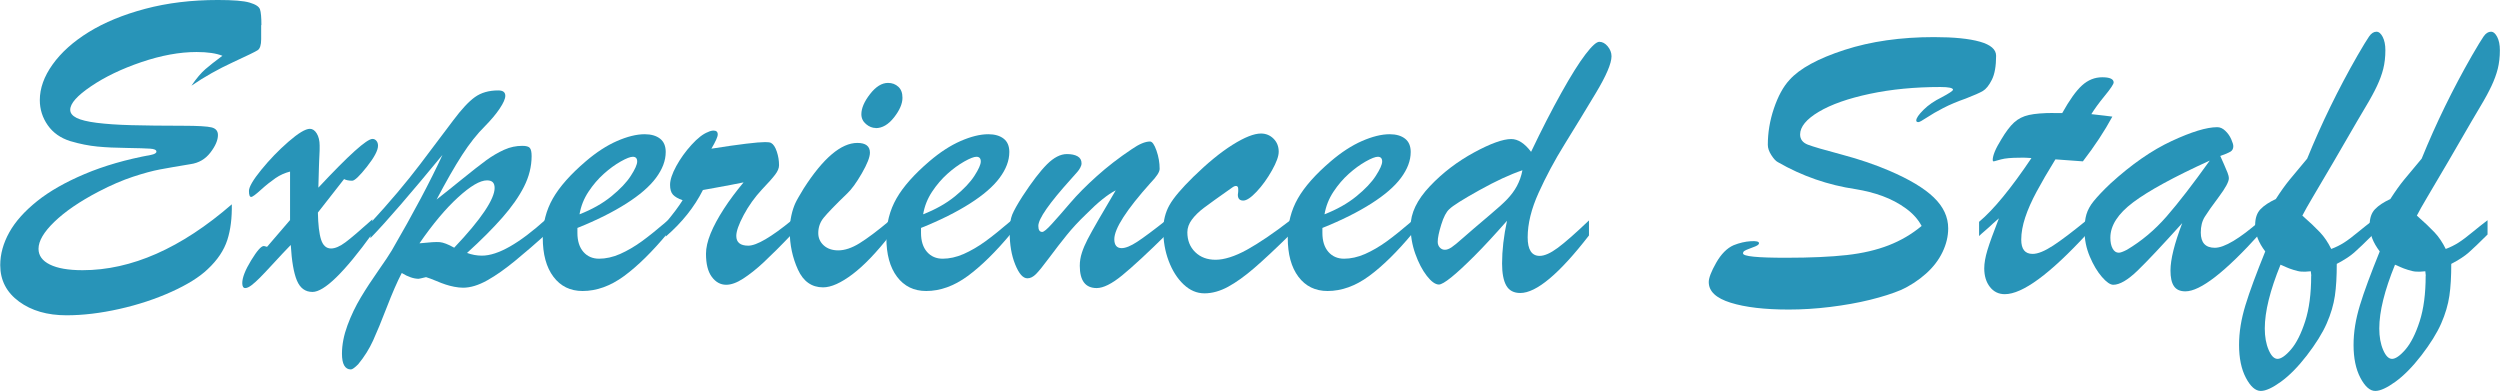
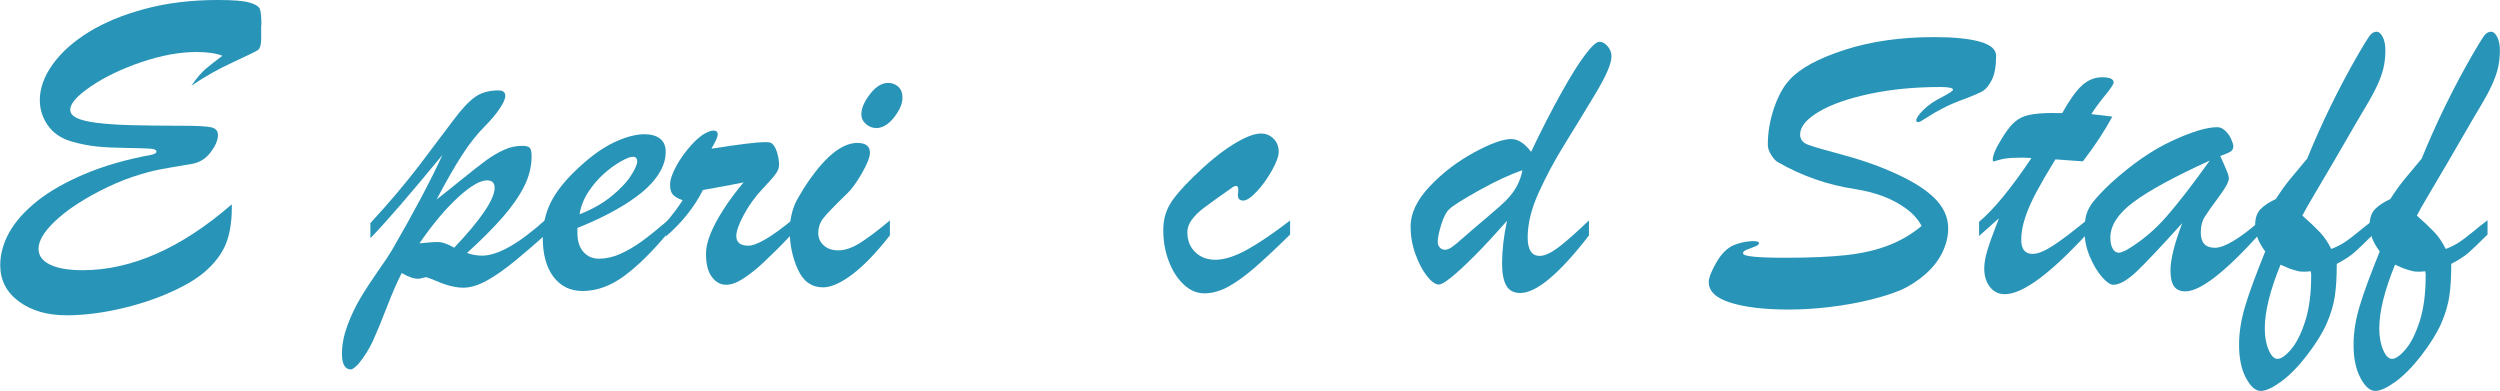
<svg xmlns="http://www.w3.org/2000/svg" id="_レイヤー_2" viewBox="0 0 212.89 33.29">
  <defs>
    <style>.cls-1{fill:#2894b8;}</style>
  </defs>
  <g id="_レイヤー_1-2">
    <g>
      <path class="cls-1" d="M22.24,2.14v1.2c0,.49-.1,.8-.29,.93s-.9,.47-2.13,1.04-2.4,1.22-3.52,1.99c.43-.63,.83-1.1,1.19-1.41s.84-.69,1.45-1.14c-.53-.21-1.26-.32-2.2-.32-1.45,0-3.02,.29-4.7,.86s-3.11,1.26-4.29,2.06-1.77,1.46-1.77,2c0,.28,.18,.51,.54,.69s.93,.32,1.72,.42,1.78,.17,2.96,.2,2.64,.05,4.38,.05c1.27,0,2.08,.05,2.44,.14s.54,.31,.54,.65c0,.43-.21,.93-.64,1.49s-.99,.89-1.7,.99c-1.09,.18-1.96,.33-2.6,.45s-1.41,.33-2.29,.62-1.87,.71-2.94,1.27c-1.61,.84-2.86,1.7-3.76,2.57s-1.35,1.63-1.35,2.3c0,.57,.32,1.02,.97,1.34s1.57,.48,2.78,.48c4.16,0,8.4-1.87,12.71-5.61,.02,1.15-.1,2.16-.38,3.03s-.83,1.71-1.68,2.5c-.7,.67-1.73,1.31-3.08,1.92s-2.83,1.1-4.43,1.46-3.1,.54-4.51,.54c-1.63,0-2.98-.39-4.04-1.17s-1.6-1.81-1.6-3.1c0-.94,.26-1.87,.77-2.79s1.31-1.81,2.37-2.66,2.42-1.62,4.05-2.31,3.52-1.24,5.65-1.63c.3-.06,.46-.15,.46-.28,0-.14-.18-.23-.54-.25s-1.01-.05-1.97-.06-1.8-.05-2.52-.12-1.49-.22-2.3-.46c-.83-.26-1.47-.71-1.92-1.35s-.68-1.36-.68-2.14c0-1.01,.36-2.02,1.09-3.04s1.75-1.94,3.08-2.76,2.93-1.48,4.81-1.98,3.94-.75,6.18-.75c1.29,0,2.19,.07,2.7,.22s.81,.34,.89,.58,.12,.69,.12,1.34Z" />
-       <path class="cls-1" d="M24.7,18.76v-4.15c-.43,.11-.85,.29-1.24,.56s-.81,.6-1.25,1-.71,.6-.82,.6c-.13,0-.19-.17-.19-.51s.35-.94,1.05-1.8,1.47-1.66,2.31-2.39,1.45-1.1,1.83-1.1c.22,0,.42,.13,.58,.39s.25,.61,.25,1.05c0,.29,0,.56-.02,.81s-.02,.57-.04,.98-.03,1-.05,1.78c2.59-2.77,4.12-4.15,4.61-4.15,.14,0,.25,.06,.34,.17s.13,.25,.13,.41c0,.39-.31,.98-.94,1.78s-1.05,1.2-1.26,1.2c-.29,0-.52-.05-.69-.14l-2.23,2.85c.02,1.03,.11,1.8,.27,2.3s.44,.76,.85,.76c.35,0,.76-.18,1.23-.53s1.23-1,2.29-1.95v1.21c-2.4,3.32-4.1,4.97-5.1,4.97-.62,0-1.06-.33-1.33-.98s-.44-1.66-.52-3.02c-.41,.42-.89,.93-1.44,1.53s-.95,1.02-1.2,1.27-.48,.46-.69,.62-.39,.25-.55,.25-.25-.14-.25-.42c0-.47,.25-1.11,.75-1.93s.86-1.23,1.08-1.23c.02,0,.12,.02,.28,.07l1.95-2.27Z" />
      <path class="cls-1" d="M31.54,20.23v-1.23c1.64-1.78,3.06-3.46,4.25-5.03s2.13-2.82,2.82-3.74,1.3-1.58,1.83-1.96,1.19-.57,1.99-.57c.4,0,.6,.15,.6,.46,0,.25-.16,.61-.48,1.09s-.74,.97-1.24,1.48c-.67,.66-1.32,1.48-1.96,2.47s-1.36,2.25-2.17,3.79c.63-.49,1.36-1.08,2.19-1.75s1.5-1.2,2.02-1.58,1.04-.68,1.55-.91,1.02-.33,1.54-.33c.33,0,.54,.06,.64,.18s.15,.35,.15,.69c0,.89-.22,1.76-.65,2.61s-1.05,1.73-1.86,2.65-1.8,1.91-2.99,2.99c.41,.15,.83,.23,1.27,.23,1.36,0,3.18-1.04,5.47-3.11v1.27c-.89,.8-1.76,1.55-2.61,2.25s-1.65,1.27-2.4,1.69-1.44,.63-2.07,.63c-.23,0-.48-.03-.75-.08s-.51-.12-.73-.19-.51-.18-.86-.33-.62-.24-.81-.3c-.38,.09-.59,.14-.63,.14-.41,0-.89-.16-1.44-.49-.39,.75-.81,1.72-1.27,2.91s-.85,2.14-1.17,2.84-.74,1.38-1.27,2.02c-.29,.29-.5,.44-.62,.44-.5,0-.76-.45-.76-1.34,0-.77,.16-1.58,.47-2.42s.69-1.63,1.14-2.38,.95-1.51,1.49-2.28,.92-1.34,1.14-1.71c1.85-3.19,3.29-5.9,4.32-8.14-2.7,3.28-4.73,5.64-6.12,7.07Zm7.14,.86c1.16-1.22,2.02-2.26,2.59-3.11s.85-1.51,.85-1.97-.22-.65-.65-.65c-.59,0-1.41,.48-2.47,1.45s-2.15,2.27-3.28,3.91c.87-.09,1.45-.13,1.74-.1,.29,.03,.7,.18,1.21,.47Z" />
      <path class="cls-1" d="M49.17,19.39v.44c0,.69,.17,1.23,.51,1.62s.79,.58,1.34,.58,1.17-.13,1.78-.4,1.23-.63,1.84-1.07,1.35-1.04,2.23-1.79v1.07c-1.32,1.59-2.57,2.82-3.73,3.67s-2.34,1.27-3.53,1.27c-1.04,0-1.87-.4-2.48-1.21s-.91-1.92-.91-3.32c0-1.23,.29-2.35,.86-3.35s1.51-2.06,2.81-3.17c.89-.76,1.78-1.34,2.65-1.72s1.66-.58,2.36-.58c.55,0,.99,.13,1.31,.38s.48,.63,.48,1.13c0,.74-.28,1.47-.83,2.21s-1.39,1.46-2.52,2.18-2.52,1.42-4.17,2.08Zm.18-1.14c1.05-.41,1.96-.92,2.71-1.53s1.3-1.19,1.66-1.75,.54-.96,.54-1.22-.12-.4-.37-.4c-.21,0-.55,.13-1.03,.4s-.96,.62-1.44,1.05-.92,.94-1.31,1.53-.64,1.22-.76,1.92Z" />
      <path class="cls-1" d="M56.69,20.11v-1.14c.63-.75,1.11-1.39,1.44-1.92-.38-.13-.65-.29-.82-.47s-.25-.47-.25-.84c0-.42,.18-.96,.53-1.6s.79-1.25,1.3-1.81,.98-.93,1.41-1.09c.16-.08,.32-.12,.47-.12,.23,0,.35,.11,.35,.33,0,.2-.18,.6-.54,1.21,2.41-.38,3.94-.56,4.57-.56,.25,0,.42,.02,.51,.07,.2,.11,.36,.35,.49,.74s.19,.77,.19,1.16c0,.25-.11,.51-.33,.8s-.59,.71-1.12,1.26c-.62,.67-1.14,1.39-1.56,2.18s-.63,1.38-.63,1.78c0,.55,.34,.83,1.02,.83,.71,0,1.96-.73,3.73-2.18v1.18c-.97,1.02-1.78,1.82-2.41,2.41s-1.22,1.05-1.76,1.4-1.02,.52-1.44,.52c-.49,0-.9-.23-1.23-.68s-.49-1.1-.49-1.96c0-.5,.13-1.08,.39-1.72s.64-1.34,1.13-2.1,1.06-1.51,1.68-2.26c-.33,.07-.7,.14-1.11,.22s-.84,.16-1.3,.24-.81,.15-1.05,.19c-.73,1.45-1.78,2.77-3.16,3.96Z" />
      <path class="cls-1" d="M75.78,18.76v1.28c-1.14,1.46-2.2,2.57-3.18,3.31s-1.82,1.12-2.51,1.12c-.96,0-1.68-.5-2.14-1.51s-.7-2.11-.7-3.3c0-.46,.05-.89,.14-1.31s.21-.76,.33-1.03,.37-.69,.72-1.27c1.66-2.59,3.19-3.88,4.57-3.88,.71,0,1.07,.28,1.07,.83,0,.38-.23,.96-.69,1.76s-.88,1.37-1.24,1.71c-1.02,.98-1.68,1.67-2,2.06s-.47,.83-.47,1.32c0,.42,.16,.77,.47,1.05s.73,.42,1.23,.42c.55,0,1.16-.2,1.82-.61s1.52-1.05,2.58-1.94Zm-1.2-7.86c-.29,0-.57-.11-.83-.33s-.4-.5-.4-.84c0-.52,.25-1.09,.74-1.72s1-.95,1.53-.95c.35,0,.64,.11,.88,.33s.35,.53,.35,.94c0,.5-.24,1.06-.72,1.67s-1,.91-1.55,.91Z" />
-       <path class="cls-1" d="M78.43,19.39v.44c0,.69,.17,1.23,.51,1.62s.79,.58,1.34,.58,1.17-.13,1.78-.4,1.23-.63,1.84-1.07,1.35-1.04,2.23-1.79v1.07c-1.32,1.59-2.57,2.82-3.73,3.67s-2.34,1.27-3.53,1.27c-1.04,0-1.87-.4-2.48-1.21s-.91-1.92-.91-3.32c0-1.23,.29-2.35,.86-3.35s1.51-2.06,2.81-3.17c.89-.76,1.78-1.34,2.65-1.72s1.66-.58,2.36-.58c.55,0,.99,.13,1.31,.38s.48,.63,.48,1.13c0,.74-.28,1.47-.83,2.21s-1.39,1.46-2.52,2.18-2.52,1.42-4.17,2.08Zm.18-1.14c1.05-.41,1.96-.92,2.71-1.53s1.3-1.19,1.66-1.75,.54-.96,.54-1.22-.12-.4-.37-.4c-.21,0-.55,.13-1.03,.4s-.96,.62-1.44,1.05-.92,.94-1.31,1.53-.64,1.22-.76,1.92Z" />
-       <path class="cls-1" d="M97.98,15.57c-2.06,2.3-3.09,3.9-3.09,4.8,0,.5,.21,.76,.62,.76,.34,0,.78-.18,1.33-.54s1.4-.99,2.56-1.91v1.21c-1.66,1.64-2.94,2.82-3.83,3.55s-1.62,1.09-2.18,1.09c-.96,0-1.44-.63-1.44-1.9,0-.38,.06-.74,.18-1.11s.28-.74,.48-1.13,.52-.96,.94-1.69,.91-1.56,1.46-2.49c-.67,.34-1.51,1.01-2.51,2.02-.66,.63-1.21,1.23-1.67,1.8s-.95,1.2-1.47,1.9-.9,1.17-1.14,1.41-.48,.36-.73,.36c-.38,0-.72-.39-1.04-1.18s-.47-1.7-.47-2.74c0-.64,.07-1.15,.22-1.51s.44-.88,.87-1.55c.81-1.24,1.51-2.15,2.09-2.73s1.15-.87,1.69-.87c.38,0,.68,.06,.91,.19s.34,.33,.34,.6c0,.12-.04,.24-.11,.37s-.15,.25-.24,.35-.27,.31-.55,.62c-1.85,2.05-2.78,3.38-2.78,3.99,0,.34,.11,.51,.33,.51,.14,0,.41-.23,.82-.68s.93-1.04,1.56-1.78,1.39-1.5,2.27-2.29,1.87-1.56,2.98-2.3c.62-.43,1.14-.65,1.55-.65,.19,0,.37,.26,.55,.77s.27,1.04,.27,1.56c0,.26-.25,.65-.76,1.18Z" />
      <path class="cls-1" d="M109.86,18.79v1.18c-1.25,1.23-2.28,2.19-3.07,2.87s-1.53,1.21-2.21,1.58-1.36,.56-2.01,.56-1.24-.25-1.78-.76-.96-1.18-1.27-2-.46-1.7-.46-2.63c0-.8,.18-1.51,.53-2.13s1.03-1.42,2.04-2.41c1.2-1.17,2.31-2.08,3.33-2.72s1.83-.96,2.42-.96c.42,0,.78,.15,1.07,.44s.44,.66,.44,1.11c0,.38-.19,.91-.58,1.6s-.82,1.29-1.3,1.8-.86,.76-1.14,.76c-.3,0-.46-.16-.46-.49,.01-.09,.02-.18,.03-.26s0-.16,0-.25c0-.14-.05-.22-.15-.24s-.22,.03-.36,.13c-1.17,.82-1.97,1.4-2.41,1.73s-.78,.67-1.03,1.01-.38,.7-.38,1.07c0,.69,.22,1.25,.67,1.69s1.03,.65,1.74,.65,1.63-.28,2.66-.85,2.26-1.4,3.67-2.49Z" />
-       <path class="cls-1" d="M112.61,19.39v.44c0,.69,.17,1.23,.51,1.62s.79,.58,1.34,.58,1.17-.13,1.78-.4,1.23-.63,1.84-1.07,1.35-1.04,2.23-1.79v1.07c-1.32,1.59-2.57,2.82-3.73,3.67s-2.34,1.27-3.53,1.27c-1.04,0-1.87-.4-2.48-1.21s-.91-1.92-.91-3.32c0-1.23,.29-2.35,.86-3.35s1.51-2.06,2.81-3.17c.89-.76,1.78-1.34,2.65-1.72s1.66-.58,2.36-.58c.55,0,.99,.13,1.31,.38s.48,.63,.48,1.13c0,.74-.28,1.47-.83,2.21s-1.39,1.46-2.52,2.18-2.52,1.42-4.17,2.08Zm.18-1.14c1.05-.41,1.96-.92,2.71-1.53s1.3-1.19,1.66-1.75,.54-.96,.54-1.22-.12-.4-.37-.4c-.21,0-.55,.13-1.03,.4s-.96,.62-1.44,1.05-.92,.94-1.31,1.53-.64,1.22-.76,1.92Z" />
      <path class="cls-1" d="M128.34,18.79c-1.03,1.17-1.95,2.17-2.77,2.99s-1.48,1.43-1.99,1.84-.86,.61-1.05,.61c-.3,0-.65-.25-1.03-.74s-.71-1.12-.98-1.88-.4-1.54-.4-2.32c0-1.14,.55-2.28,1.65-3.44s2.36-2.11,3.76-2.87,2.46-1.14,3.16-1.14c.57,0,1.14,.36,1.69,1.09,.9-1.89,1.76-3.56,2.58-5.03s1.5-2.55,2.05-3.27,.94-1.07,1.18-1.07c.26,0,.5,.13,.71,.38s.33,.54,.33,.85c0,.61-.45,1.66-1.34,3.14s-1.77,2.93-2.64,4.33-1.61,2.79-2.23,4.16-.93,2.63-.93,3.79c0,1.05,.34,1.58,1.02,1.58,.41,0,.93-.23,1.55-.69s1.51-1.24,2.65-2.33v1.28c-2.53,3.27-4.48,4.9-5.85,4.9-.55,0-.95-.21-1.19-.63s-.36-1.05-.36-1.88c0-1.12,.14-2.34,.42-3.64Zm1.3-4.29c-1.04,.35-2.27,.92-3.67,1.7s-2.26,1.32-2.55,1.61c-.26,.23-.49,.67-.69,1.32s-.3,1.13-.3,1.46c0,.2,.06,.36,.18,.49s.26,.19,.44,.19c.16,0,.35-.07,.56-.21s.55-.42,1.01-.83,.76-.67,.91-.79c.2-.18,.64-.55,1.33-1.13s1.19-1.03,1.5-1.36,.59-.69,.81-1.1,.38-.85,.47-1.34Z" />
      <path class="cls-1" d="M163.62,19.21c-.29-.54-.73-1.03-1.32-1.46s-1.25-.78-1.98-1.05-1.5-.46-2.29-.59c-2.37-.35-4.58-1.12-6.63-2.3-.18-.09-.36-.29-.56-.6s-.3-.6-.3-.88c0-1.03,.17-2.07,.52-3.1s.79-1.85,1.33-2.43c.87-.97,2.43-1.82,4.68-2.55s4.8-1.09,7.62-1.09c1.69,0,2.99,.13,3.91,.39s1.38,.66,1.38,1.2c0,.88-.12,1.56-.36,2.04s-.5,.8-.77,.96-.76,.37-1.45,.64c-.74,.26-1.38,.53-1.92,.81s-1.01,.55-1.4,.81-.63,.39-.72,.39c-.12,0-.18-.05-.18-.14,0-.2,.21-.5,.62-.91s.93-.76,1.54-1.06c.64-.34,.97-.56,.97-.65,0-.15-.36-.23-1.07-.23-2.17,0-4.17,.19-6.01,.58s-3.29,.9-4.35,1.53-1.59,1.28-1.59,1.93c0,.41,.22,.7,.66,.87s1.41,.45,2.91,.85,2.84,.86,4.03,1.37c1.7,.73,2.96,1.48,3.78,2.27s1.23,1.66,1.23,2.64c0,.67-.16,1.34-.48,2.01s-.79,1.29-1.42,1.85-1.34,1.03-2.14,1.39c-.69,.29-1.56,.57-2.61,.83s-2.19,.46-3.41,.61-2.39,.22-3.51,.22c-2.05,0-3.7-.19-4.95-.58s-1.87-.97-1.87-1.76c0-.35,.21-.9,.63-1.64s.92-1.25,1.49-1.5c.5-.2,.99-.31,1.46-.34s.7,.03,.7,.17c0,.04-.02,.07-.05,.11s-.08,.06-.12,.09l-.14,.07c-.23,.09-.42,.17-.57,.22s-.26,.11-.35,.16-.13,.13-.13,.22c0,.25,1.21,.37,3.64,.37,2.11,0,3.84-.08,5.19-.23s2.54-.43,3.57-.83,1.97-.95,2.81-1.65Z" />
      <path class="cls-1" d="M174.85,9.63h.76c.62-1.11,1.18-1.9,1.69-2.36s1.08-.69,1.72-.69,.97,.15,.97,.44c0,.14-.25,.52-.76,1.14s-.88,1.14-1.14,1.56c.4,.05,.75,.09,1.06,.12s.55,.06,.73,.09c-.67,1.24-1.51,2.51-2.51,3.81-.33-.02-.6-.04-.83-.06s-.45-.04-.68-.05-.51-.04-.83-.06c-.63,1.02-1.16,1.93-1.59,2.73s-.76,1.54-.98,2.21-.34,1.3-.34,1.9c0,.81,.32,1.21,.97,1.21,.45,0,1.03-.24,1.75-.71s1.68-1.2,2.89-2.19v1.18c-3.16,3.43-5.5,5.15-7.01,5.15-.53,0-.95-.21-1.27-.62s-.48-.94-.48-1.58c0-.43,.09-.95,.27-1.55s.51-1.5,.98-2.71c-.16,.14-.32,.28-.47,.41s-.28,.26-.4,.37-.25,.23-.4,.35-.28,.25-.42,.38v-1.21c1.23-1.03,2.72-2.84,4.46-5.43-.18-.01-.34-.02-.49-.03s-.33,0-.54,0c-.69,0-1.21,.05-1.55,.14-.14,.04-.27,.07-.4,.11s-.21,.06-.25,.06-.07-.04-.07-.11c0-.39,.24-.97,.72-1.74,.39-.66,.75-1.14,1.1-1.46s.77-.53,1.27-.64,1.2-.17,2.1-.17Z" />
      <path class="cls-1" d="M179.74,15.61c1.78-1.62,3.51-2.82,5.19-3.6s2.97-1.18,3.88-1.18c.25,0,.47,.1,.69,.31s.38,.44,.5,.71,.18,.47,.18,.6c0,.21-.08,.37-.25,.47s-.45,.22-.86,.36c.08,.19,.19,.43,.32,.72s.23,.53,.3,.71,.11,.34,.11,.48c0,.28-.28,.81-.85,1.57s-.97,1.33-1.2,1.7-.34,.81-.34,1.34c0,.87,.4,1.3,1.2,1.3s2.1-.77,3.85-2.3v1.07c-2.96,3.29-5.09,4.94-6.36,4.94-.46,0-.78-.15-.98-.45s-.29-.74-.29-1.33c0-.93,.33-2.27,1-4.03-1.71,1.9-2.98,3.25-3.81,4.05s-1.52,1.2-2.06,1.2c-.26,0-.58-.22-.97-.67s-.73-1.02-1.03-1.73-.45-1.44-.45-2.21c0-.55,.05-1.01,.16-1.38s.31-.75,.62-1.13,.79-.9,1.46-1.53Zm8.42-1.93c-3.05,1.39-5.22,2.58-6.51,3.55s-1.94,1.97-1.94,3.01c0,.38,.06,.68,.19,.92s.3,.36,.53,.36c.13,0,.36-.08,.69-.25,1.23-.73,2.36-1.67,3.38-2.84s2.24-2.75,3.67-4.75Z" />
      <path class="cls-1" d="M202.08,18.76v1.21c-.7,.7-1.24,1.21-1.6,1.53s-.86,.64-1.49,.97c0,1.07-.05,1.97-.16,2.72s-.34,1.54-.7,2.36-.93,1.73-1.69,2.72c-.75,.97-1.49,1.72-2.21,2.24s-1.29,.78-1.71,.78c-.46,0-.88-.38-1.27-1.12s-.58-1.68-.58-2.79,.18-2.19,.54-3.38,.93-2.71,1.69-4.59c-.57-.75-.86-1.49-.86-2.23,0-.6,.15-1.05,.46-1.37s.74-.6,1.3-.86c.41-.64,.8-1.19,1.17-1.64s.87-1.05,1.5-1.8c1.22-3,2.65-5.93,4.29-8.79,.46-.8,.79-1.33,.98-1.61s.41-.41,.63-.41c.2,0,.38,.15,.53,.44s.23,.67,.23,1.14c0,.57-.06,1.1-.18,1.58s-.3,.96-.53,1.45-.54,1.07-.95,1.75-.65,1.1-.75,1.27c-.59,1.03-1.25,2.17-1.99,3.43s-1.32,2.24-1.75,2.97-.74,1.27-.92,1.63c.63,.55,1.13,1.03,1.5,1.42s.69,.87,.96,1.42c.4-.15,.76-.33,1.09-.54s.71-.5,1.16-.87,.88-.71,1.3-1.03Zm-5.26,4.71l-.04-.37c-.33,.04-.59,.04-.79,.03s-.43-.07-.69-.15-.47-.16-.62-.23-.31-.14-.48-.21c-.89,2.18-1.34,3.99-1.34,5.43,0,.71,.11,1.32,.33,1.83s.47,.76,.76,.76,.69-.27,1.15-.81,.86-1.34,1.2-2.39,.51-2.35,.51-3.88Z" />
      <path class="cls-1" d="M211.83,18.76v1.21c-.7,.7-1.24,1.21-1.6,1.53s-.86,.64-1.49,.97c0,1.07-.05,1.97-.16,2.72s-.34,1.54-.7,2.36-.93,1.73-1.69,2.72c-.75,.97-1.49,1.72-2.21,2.24s-1.29,.78-1.71,.78c-.46,0-.88-.38-1.27-1.12s-.58-1.68-.58-2.79,.18-2.19,.54-3.38,.93-2.71,1.69-4.59c-.57-.75-.86-1.49-.86-2.23,0-.6,.15-1.05,.46-1.37s.74-.6,1.3-.86c.41-.64,.8-1.19,1.17-1.64s.87-1.05,1.5-1.8c1.22-3,2.65-5.93,4.29-8.79,.46-.8,.79-1.33,.98-1.61s.41-.41,.63-.41c.2,0,.38,.15,.53,.44s.23,.67,.23,1.14c0,.57-.06,1.1-.18,1.58s-.3,.96-.53,1.45-.54,1.07-.95,1.75-.65,1.1-.75,1.27c-.59,1.03-1.25,2.17-1.99,3.43s-1.32,2.24-1.75,2.97-.74,1.27-.92,1.63c.63,.55,1.13,1.03,1.5,1.42s.69,.87,.96,1.42c.4-.15,.76-.33,1.09-.54s.71-.5,1.16-.87,.88-.71,1.3-1.03Zm-5.26,4.71l-.04-.37c-.33,.04-.59,.04-.79,.03s-.43-.07-.69-.15-.47-.16-.62-.23-.31-.14-.48-.21c-.89,2.18-1.34,3.99-1.34,5.43,0,.71,.11,1.32,.33,1.83s.47,.76,.76,.76,.69-.27,1.15-.81,.86-1.34,1.2-2.39,.51-2.35,.51-3.88Z" />
    </g>
  </g>
</svg>